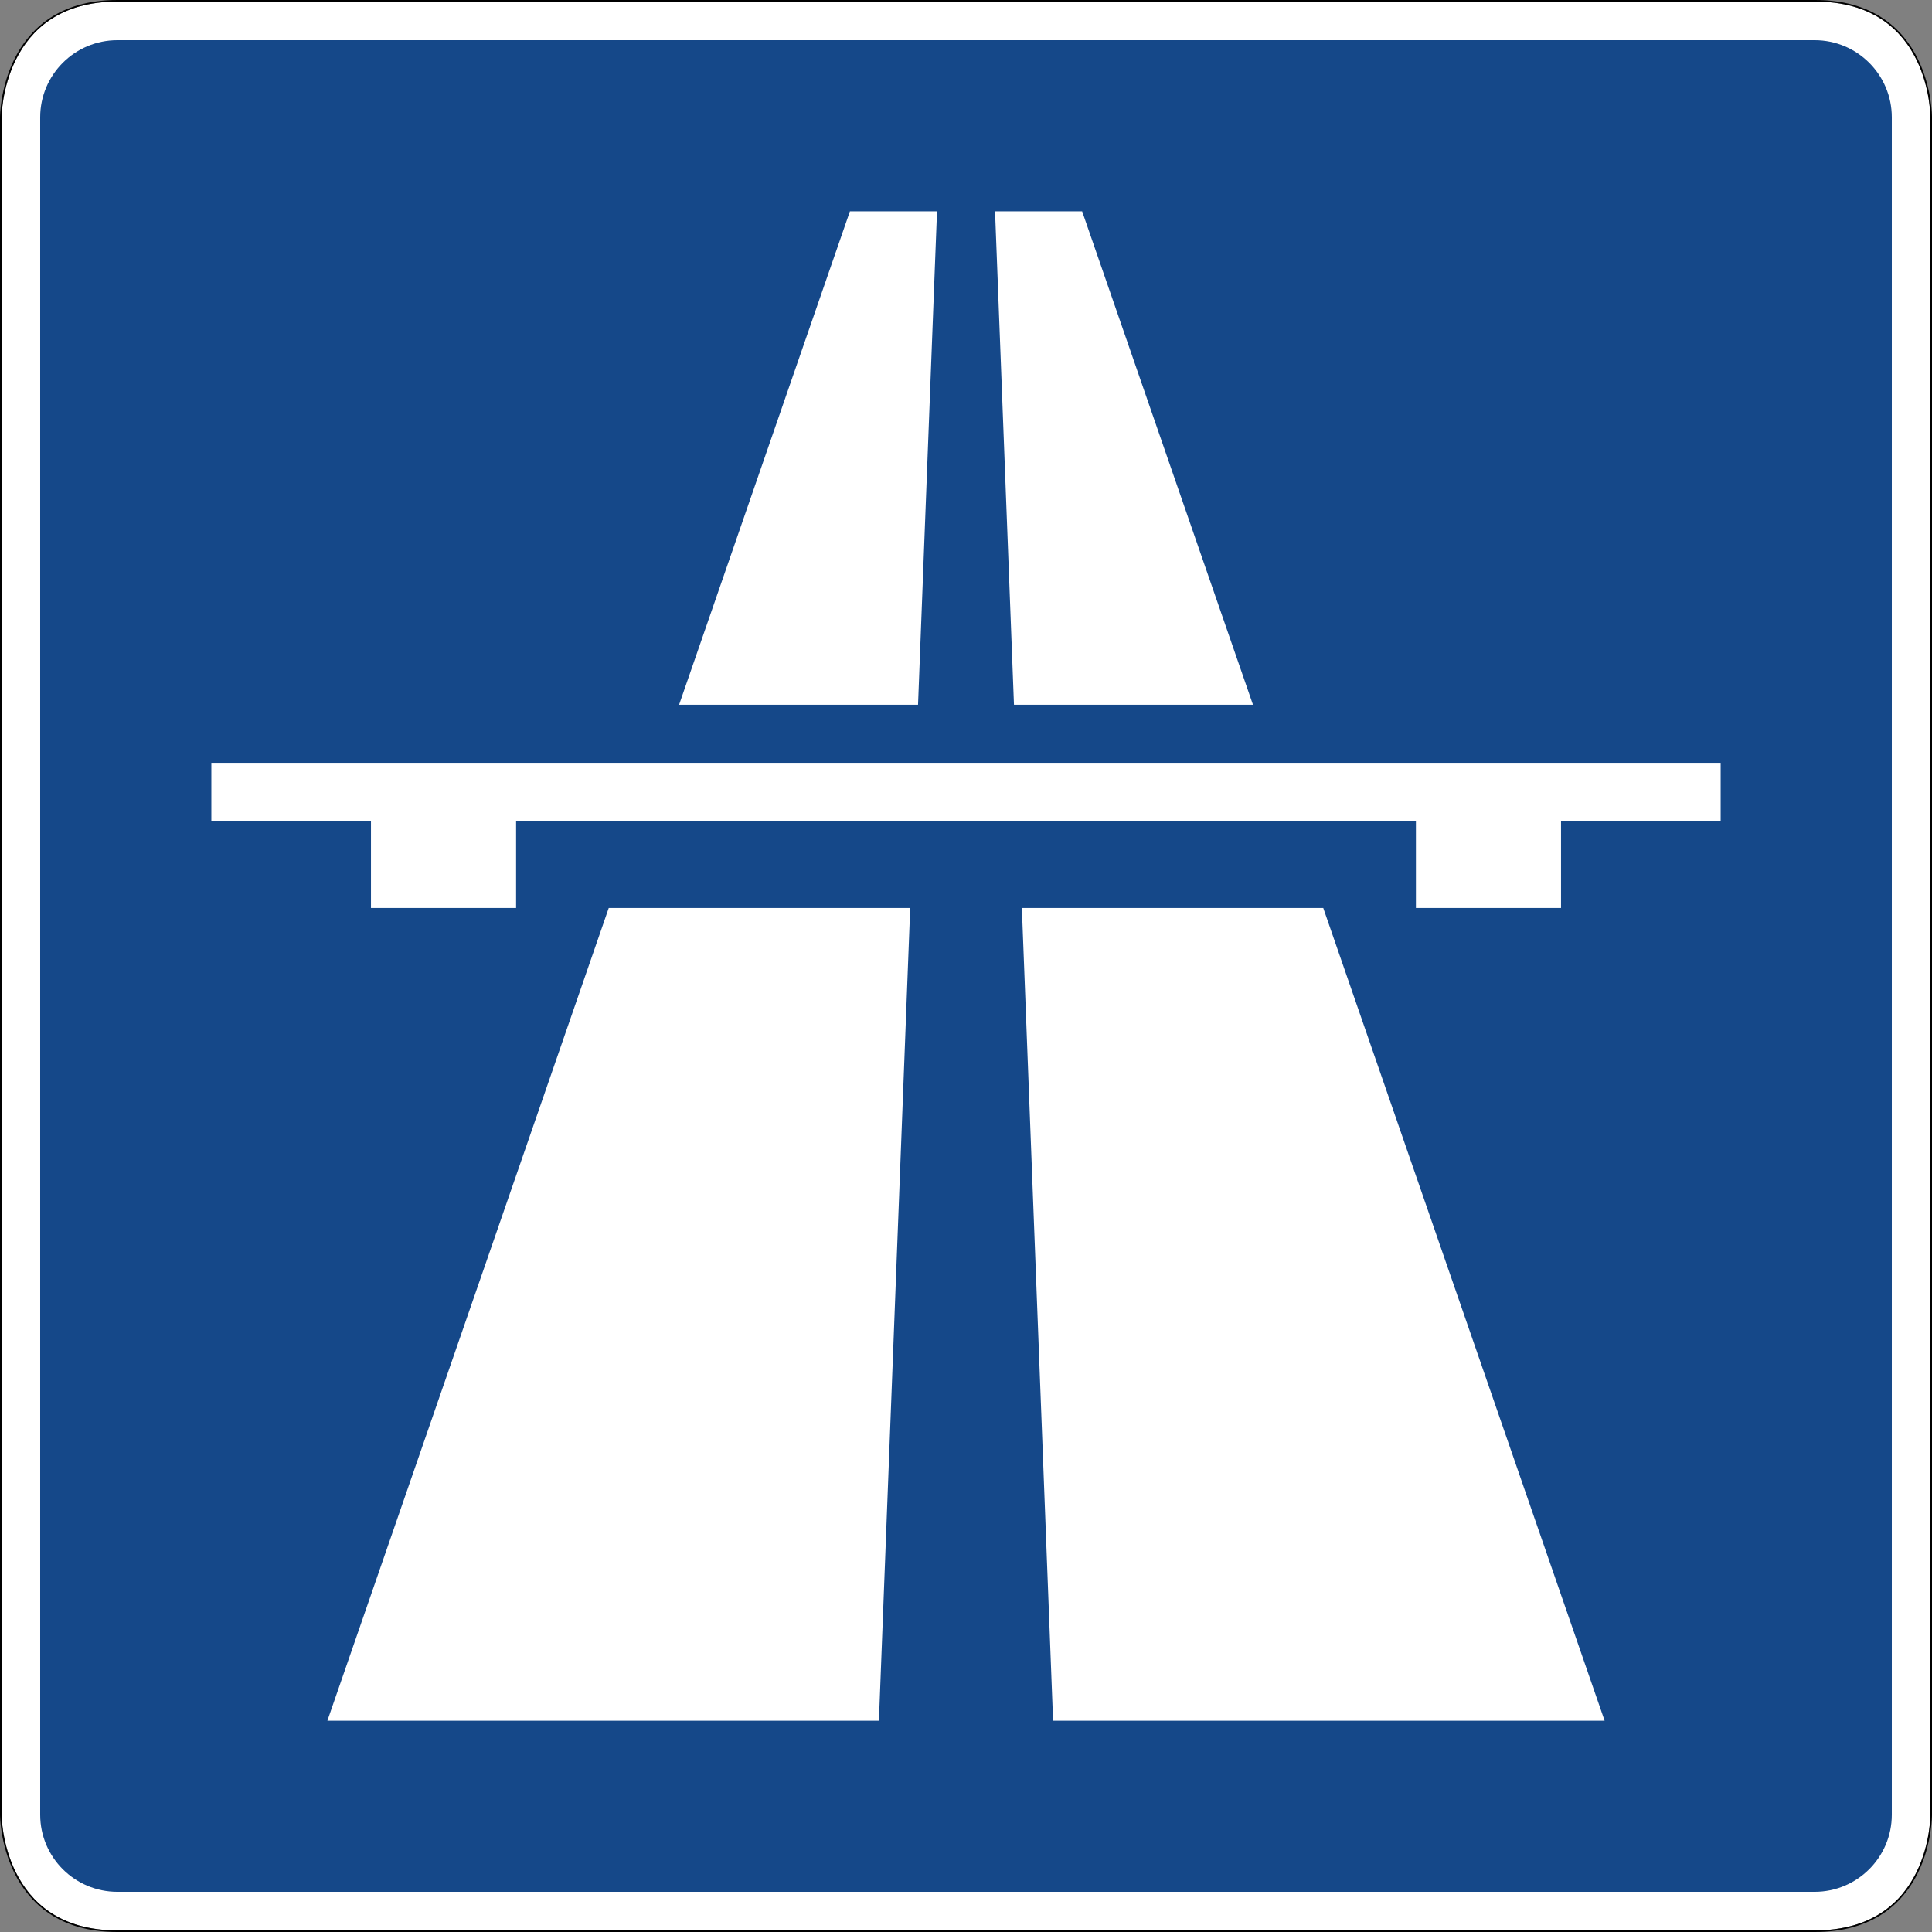
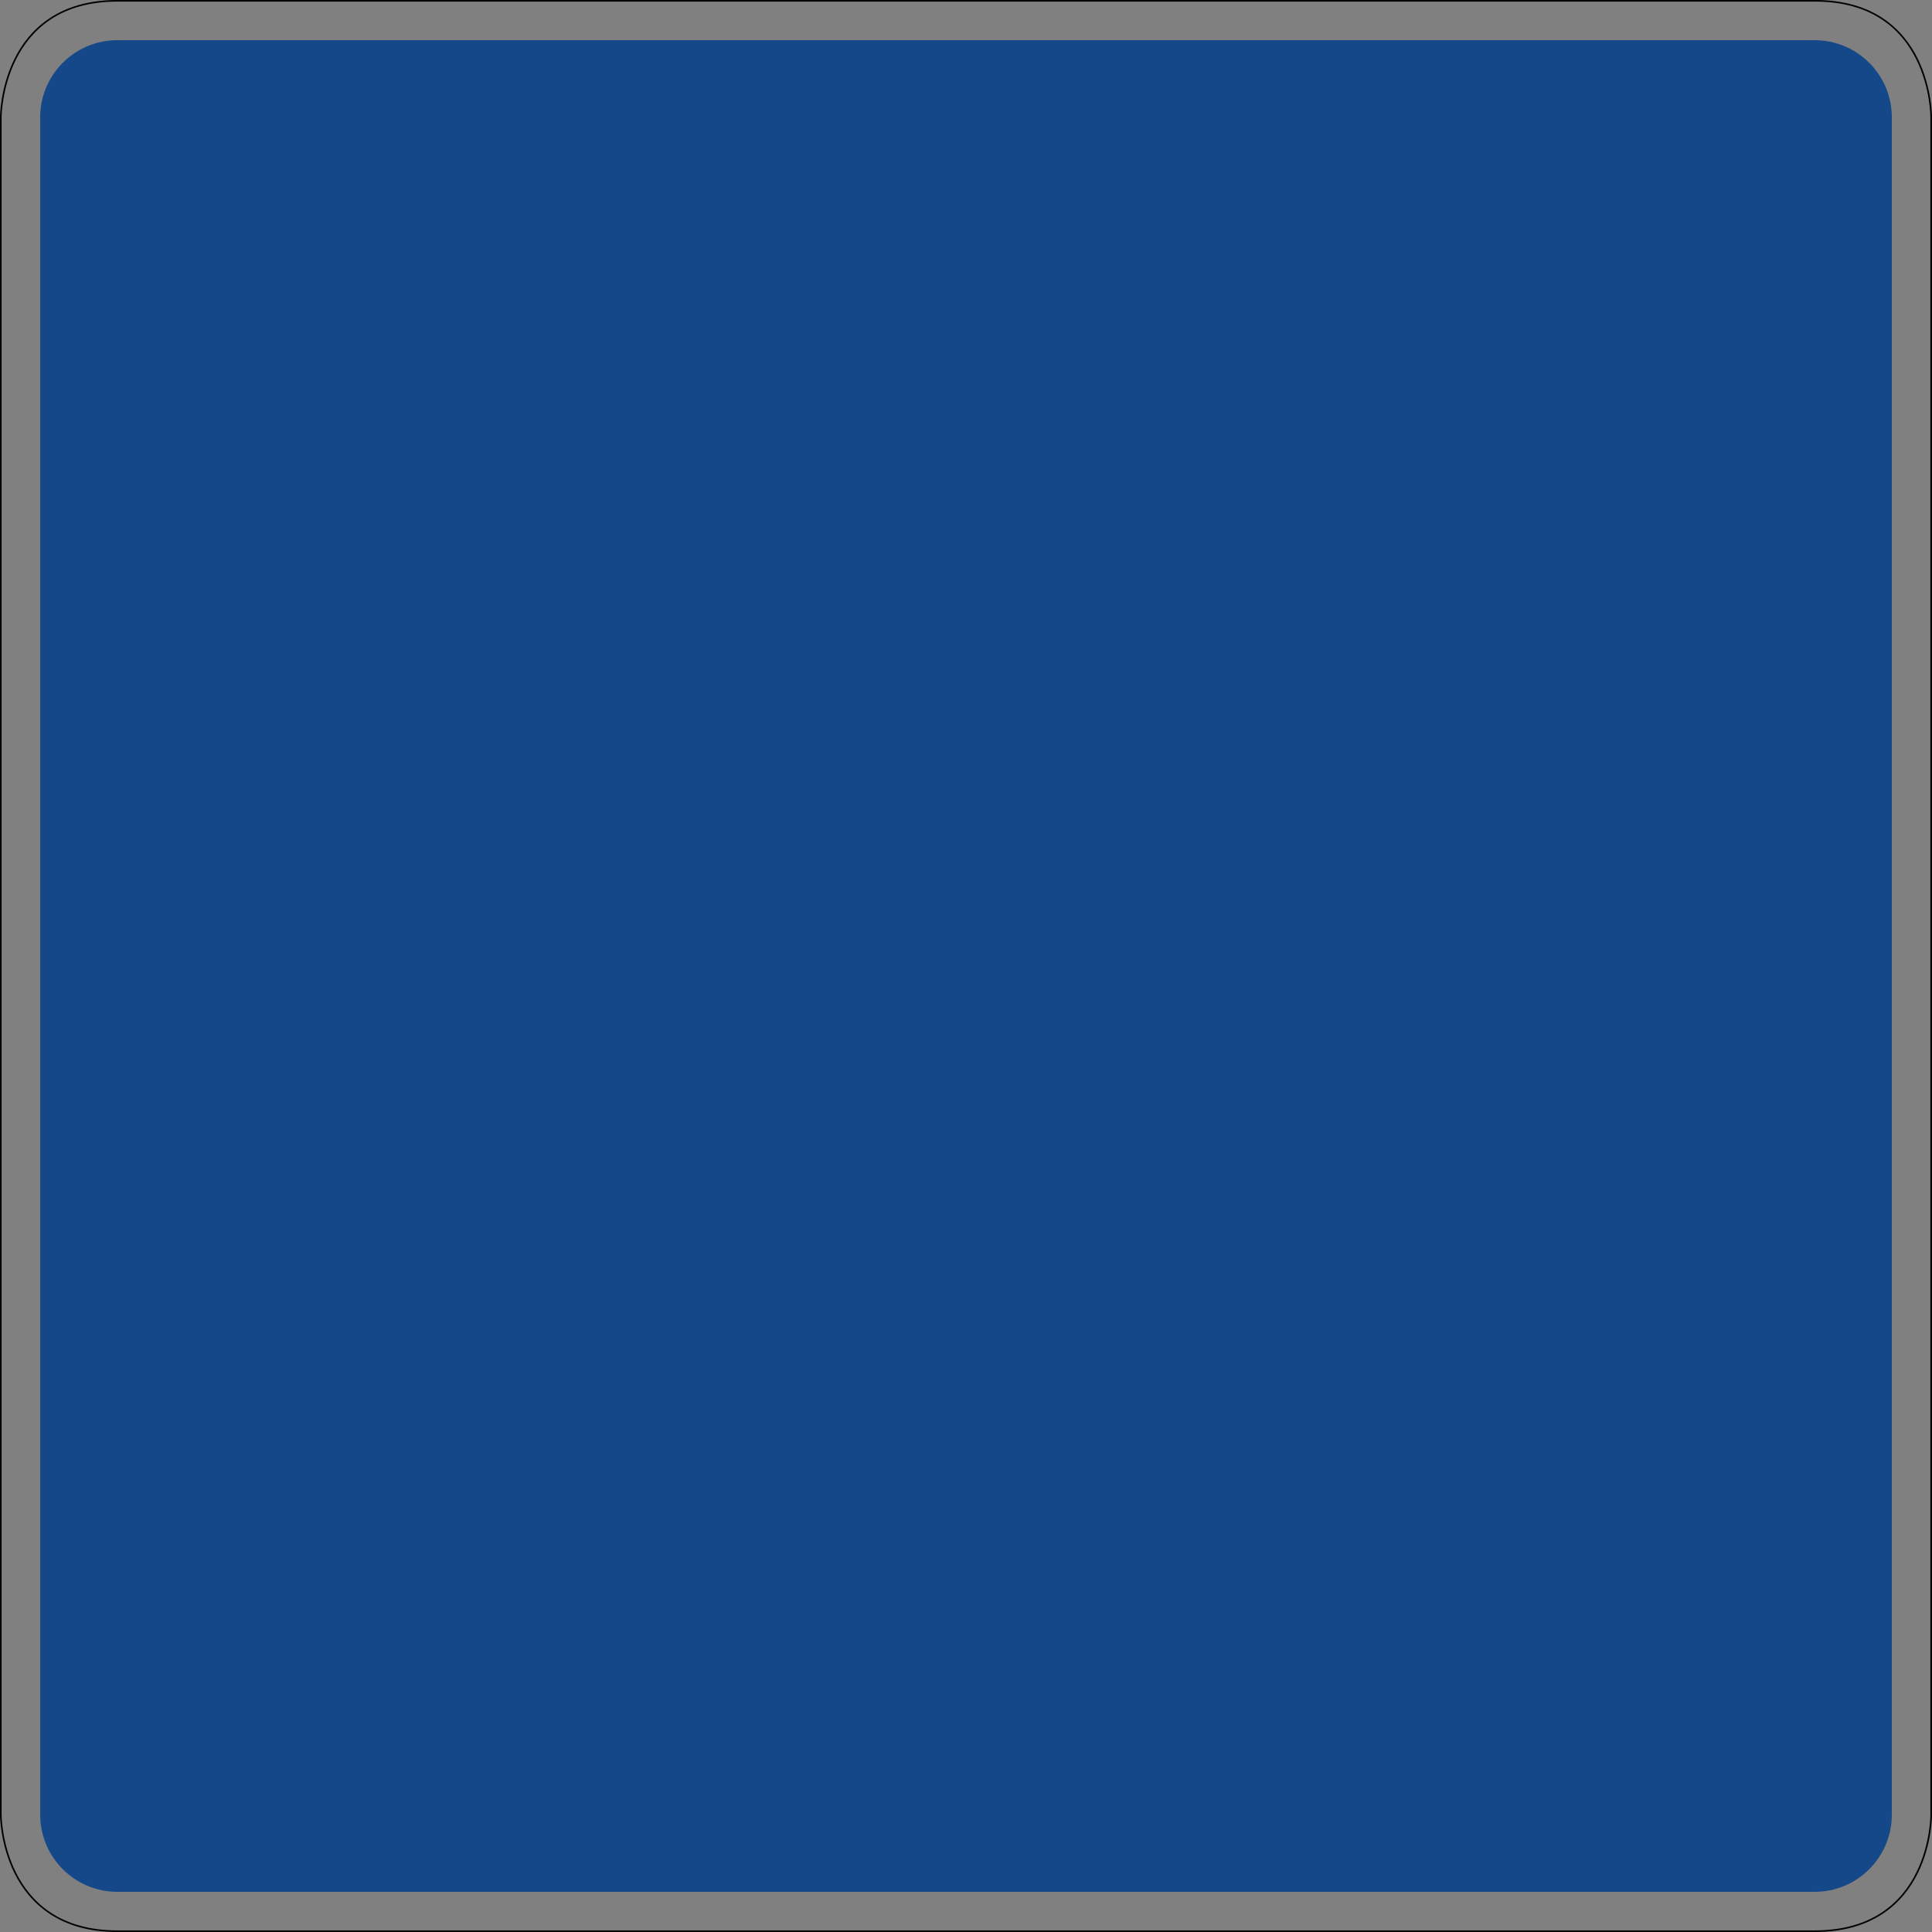
<svg xmlns="http://www.w3.org/2000/svg" height="601.002" width="601.001" xml:space="preserve">
  <rect width="100%" height="100%" fill="#808080" stroke="none" />
-   <path style="fill:#fff;fill-opacity:1;fill-rule:nonzero;stroke:none" d="M29.199 480.403C.336 480.418.398 451.598.398 451.598V29.2S.336.375 29.199.403h422.403C480.648.372 480.398 29.2 480.398 29.2v422.398s.239 28.899-28.796 28.805H29.199z" transform="matrix(1.25 0 0 -1.25 0 601.002)" />
  <path style="fill:#154889;fill-opacity:1;fill-rule:nonzero;stroke:none" d="M29.199 470.801c-10.597 0-19.199-8.593-19.199-19.199V29.2C10 18.59 18.602 10 29.199 10h422.403c10.601 0 19.199 8.59 19.199 19.2v422.402c0 10.606-8.598 19.199-19.199 19.199H29.199z" transform="matrix(1.25 0 0 -1.25 0 601.002)" />
  <path style="fill:#000;fill-opacity:1;fill-rule:nonzero;stroke:none" d="M29.199 480.801c-14.566.008-21.941-7.316-25.582-14.617C-.023 458.883 0 451.594 0 451.594V29.2s-.02-7.289 3.617-14.586C7.258 7.313 14.633-.011 29.199 0h422.403c14.656-.015 22.035 7.313 25.652 14.614 3.613 7.297 3.547 14.582 3.547 14.586v422.398c0 .004.062 7.309-3.555 14.613-3.617 7.305-10.996 14.637-25.644 14.59H29.199zm0-.398h422.403c29.035.094 28.796-28.805 28.796-28.805V29.2S480.648.372 451.602.403H29.199C.336.375.398 29.2.398 29.2v422.398s-.062 28.82 28.801 28.805z" transform="matrix(1.25 0 0 -1.25 0 601.002)" />
-   <path style="fill:#fff;fill-opacity:1;fill-rule:nonzero;stroke:none" d="m252.34 305.418-4.711 122.793h21.672l42.515-122.793H252.34zm-83.34 0 42.512 122.793h21.676l-4.723-122.793H169zm-76.68-50.585v21.679H52.598v14.453h375.609v-14.453H388.48v-21.679h-36.113v21.679H128.438v-21.679H92.32zM262.07 52.586l-7.765 202.247h75.004l70.015-202.247H262.07zm-180.593 0 70.015 202.247h75.02L218.73 52.586" transform="matrix(1.25 0 0 -1.25 0 601.002)" />
</svg>